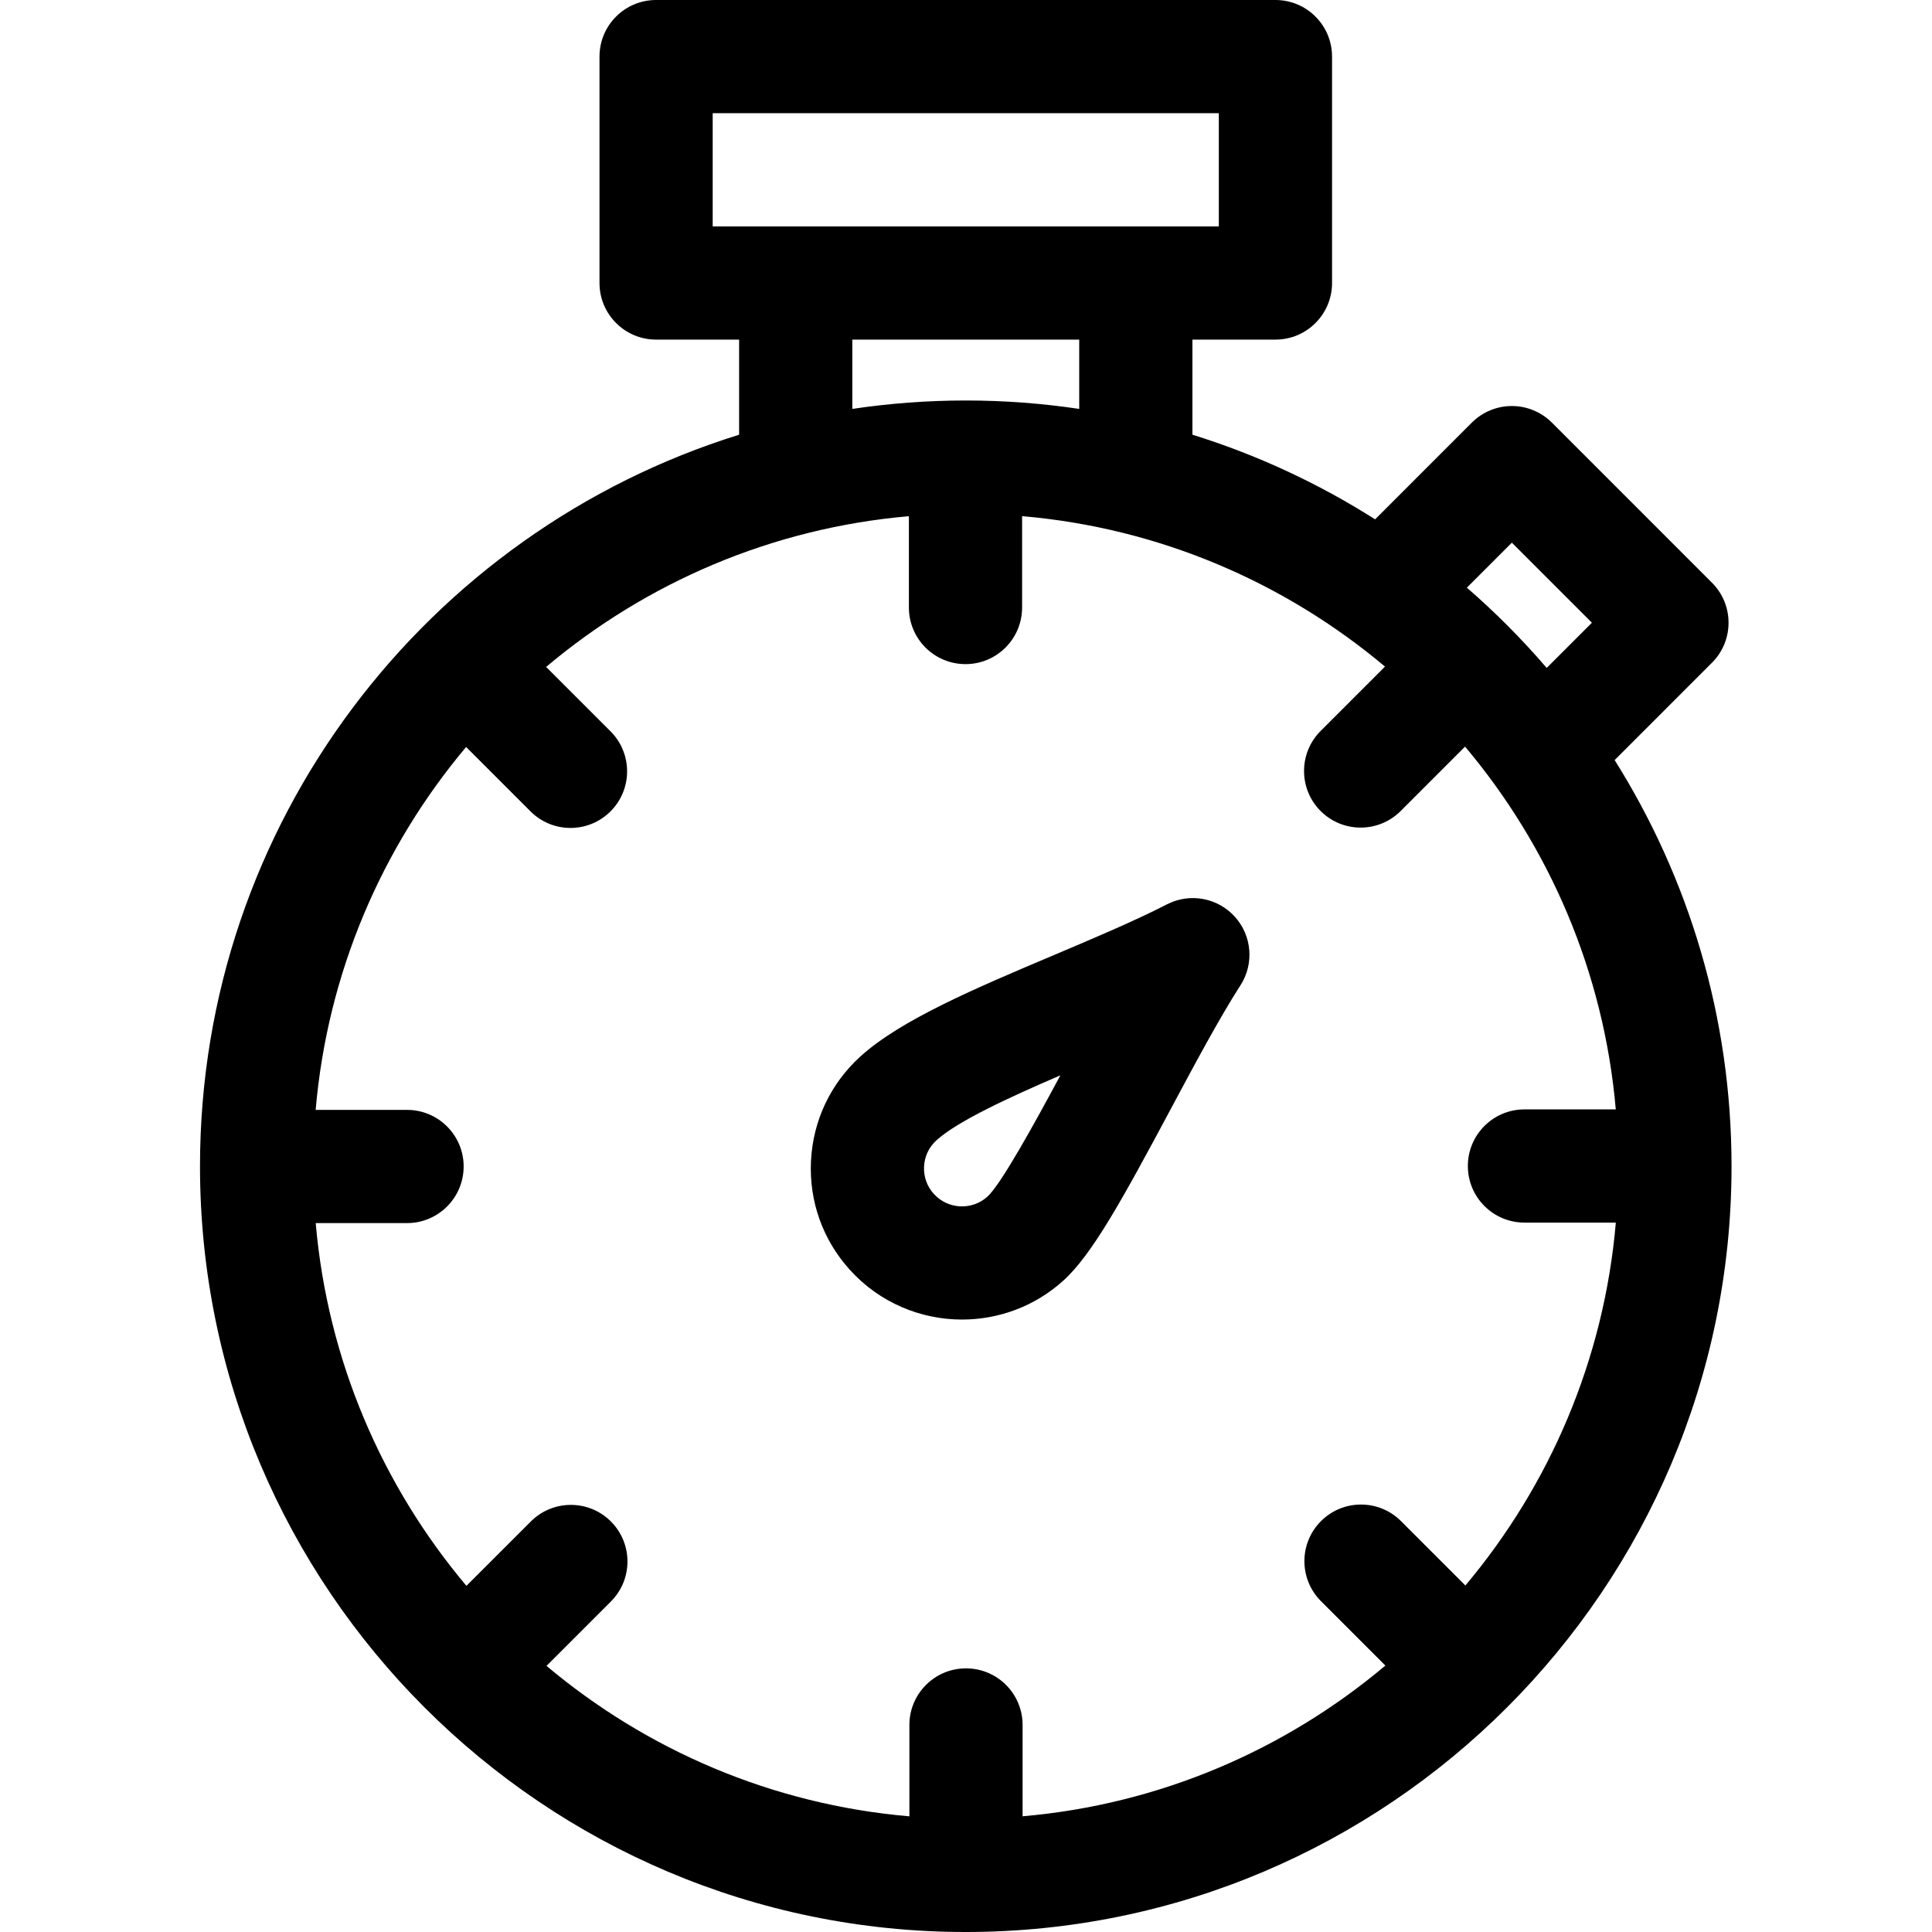
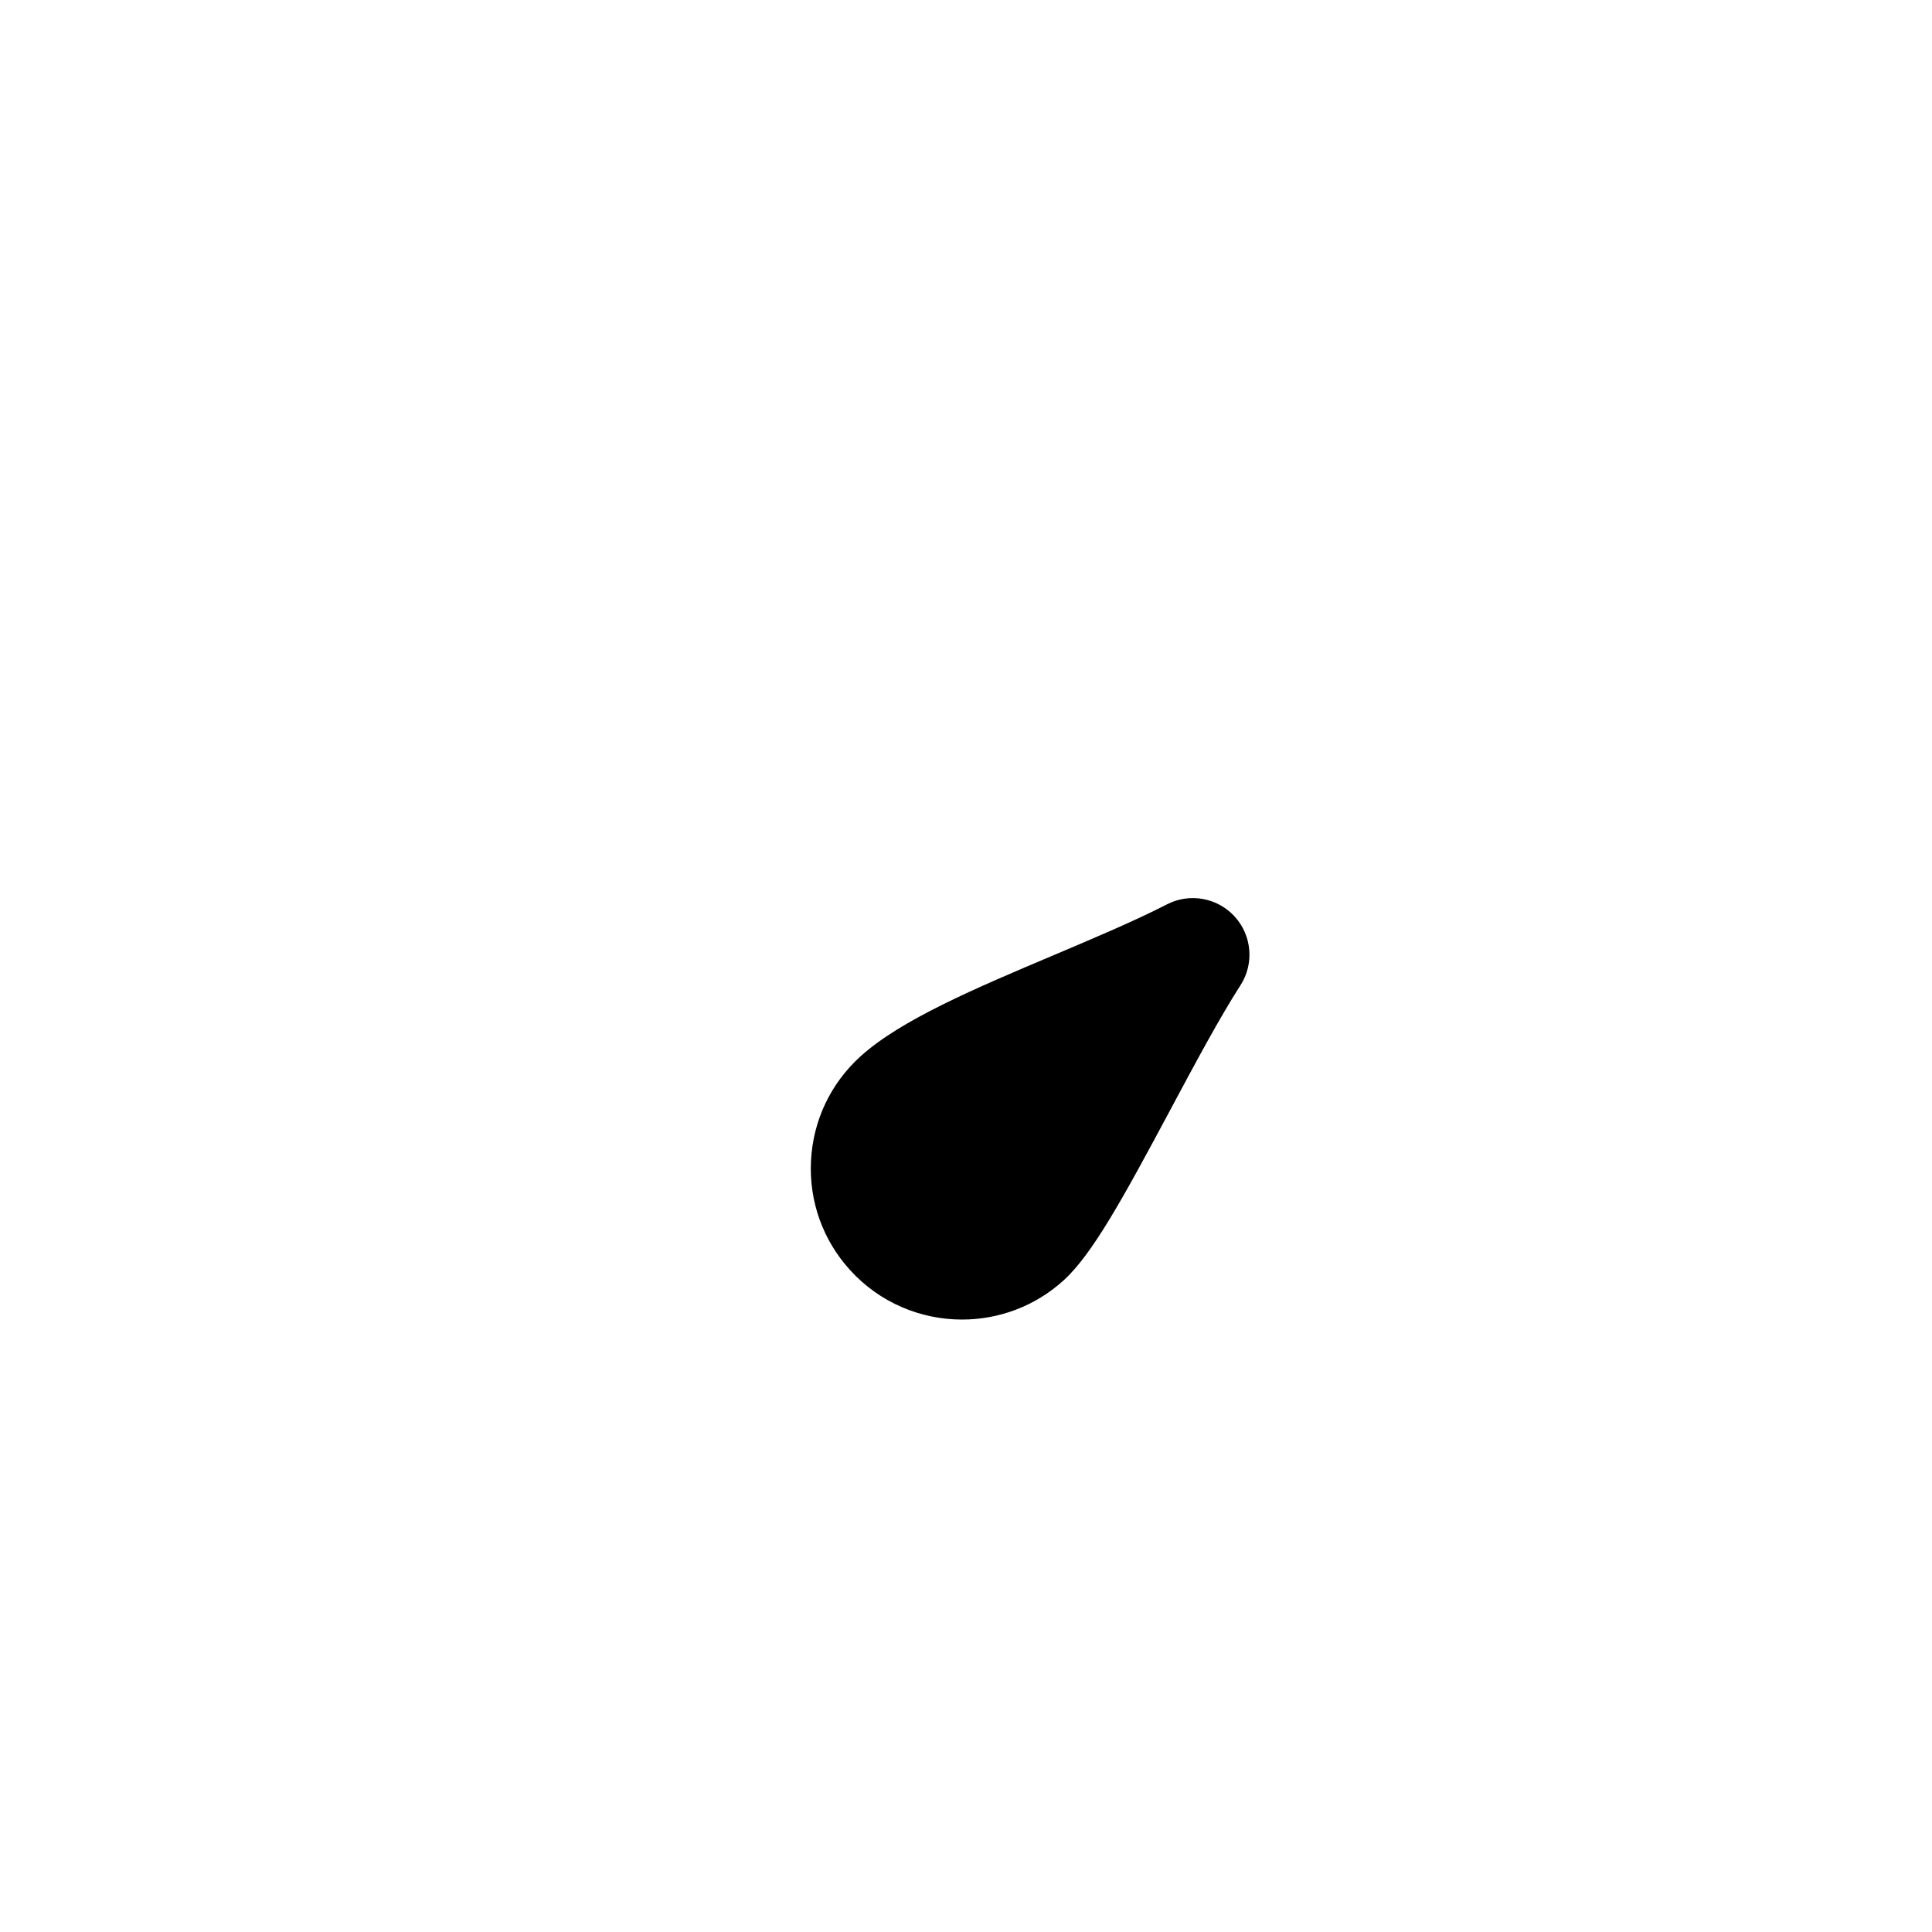
<svg xmlns="http://www.w3.org/2000/svg" height="512pt" viewBox="-53 0 512 512" width="512pt">
-   <path d="m374.895 201.43 25.793-25.797c5.859-5.855 5.859-15.355 0-21.211l-42.426-42.43c-2.812-2.812-6.629-4.391-10.605-4.391s-7.793 1.578-10.605 4.391l-25.637 25.641c-14.934-9.484-31.184-17.078-48.41-22.43v-25.203h22c8.281 0 15-6.715 15-15v-60c0-8.285-6.719-15-15-15h-164.133c-8.285 0-15 6.715-15 15v60c0 8.285 6.715 15 15 15h22v25.207c-82.668 25.664-142.871 102.863-142.871 193.859 0 111.898 91.035 202.934 202.934 202.934 111.898 0 202.938-91.035 202.938-202.934 0-39.512-11.363-76.418-30.977-107.637zm-27.238-57.617 21.215 21.215-11.98 11.98c-6.523-7.598-13.594-14.711-21.156-21.27zm-211.785-113.812h134.129v30h-134.129zm37 60h60.133v18.363c-9.816-1.465-19.855-2.23-30.066-2.23-10.215 0-20.254.766-30.066 2.23zm162.473 330.172-17.059-17.059c-5.855-5.859-15.352-5.859-21.211 0-5.859 5.855-5.859 15.355 0 21.211l17.066 17.066c-26.477 22.289-59.707 36.789-96.141 39.945v-24.203c0-8.285-6.715-15-15-15-8.281 0-15 6.715-15 15v24.215c-36.434-3.129-69.676-17.605-96.168-39.871l17.059-17.059c5.859-5.855 5.859-15.355 0-21.215-5.855-5.855-15.355-5.855-21.211 0l-17.07 17.066c-22.285-26.477-36.785-59.707-39.945-96.137h24.207c8.281 0 15-6.719 15-15 0-8.285-6.719-15-15-15h-24.219c3.133-36.438 17.609-69.68 39.875-96.172l17.059 17.059c2.926 2.93 6.766 4.395 10.605 4.395 3.836 0 7.676-1.465 10.605-4.395 5.855-5.855 5.855-15.352 0-21.211l-17.066-17.066c26.477-22.289 59.707-36.785 96.137-39.945v24.203c0 8.285 6.719 15 15 15 8.285 0 15-6.715 15-15v-24.215c36.438 3.129 69.68 17.605 96.172 39.871l-17.059 17.059c-5.859 5.855-5.859 15.355 0 21.215 2.926 2.926 6.766 4.391 10.605 4.391 3.836 0 7.676-1.465 10.605-4.391l17.066-17.07c22.289 26.48 36.789 59.711 39.945 96.141h-24.203c-8.285 0-15 6.715-15 15s6.715 15 15 15h24.215c-3.129 36.438-17.605 69.676-39.871 96.172zm0 0" />
-   <path d="m256.262 239.66c-8.457 4.348-19.371 8.961-29.922 13.426-20.891 8.832-40.617 17.176-51.32 26.879-7.926 7.191-12.578 17.035-13.102 27.727-.523 10.688 3.148 20.941 10.336 28.867 7.898 8.711 18.777 13.137 29.699 13.137 9.605 0 19.238-3.426 26.895-10.367 7.609-6.898 15.715-21.688 28.312-45.238 6.414-11.992 13.043-24.391 18.566-32.965 3.68-5.703 3.062-13.172-1.496-18.199-4.559-5.031-11.93-6.371-17.969-3.266zm-47.566 77.445c-4.109 3.727-10.488 3.414-14.215-.699-1.809-1.988-2.73-4.566-2.598-7.25.129-2.688 1.301-5.16 3.289-6.965 5.574-5.055 19.023-11.27 32.836-17.215-6.672 12.422-15.684 28.836-19.312 32.129zm0 0" />
+   <path d="m256.262 239.66c-8.457 4.348-19.371 8.961-29.922 13.426-20.891 8.832-40.617 17.176-51.32 26.879-7.926 7.191-12.578 17.035-13.102 27.727-.523 10.688 3.148 20.941 10.336 28.867 7.898 8.711 18.777 13.137 29.699 13.137 9.605 0 19.238-3.426 26.895-10.367 7.609-6.898 15.715-21.688 28.312-45.238 6.414-11.992 13.043-24.391 18.566-32.965 3.68-5.703 3.062-13.172-1.496-18.199-4.559-5.031-11.93-6.371-17.969-3.266zm-47.566 77.445zm0 0" />
</svg>